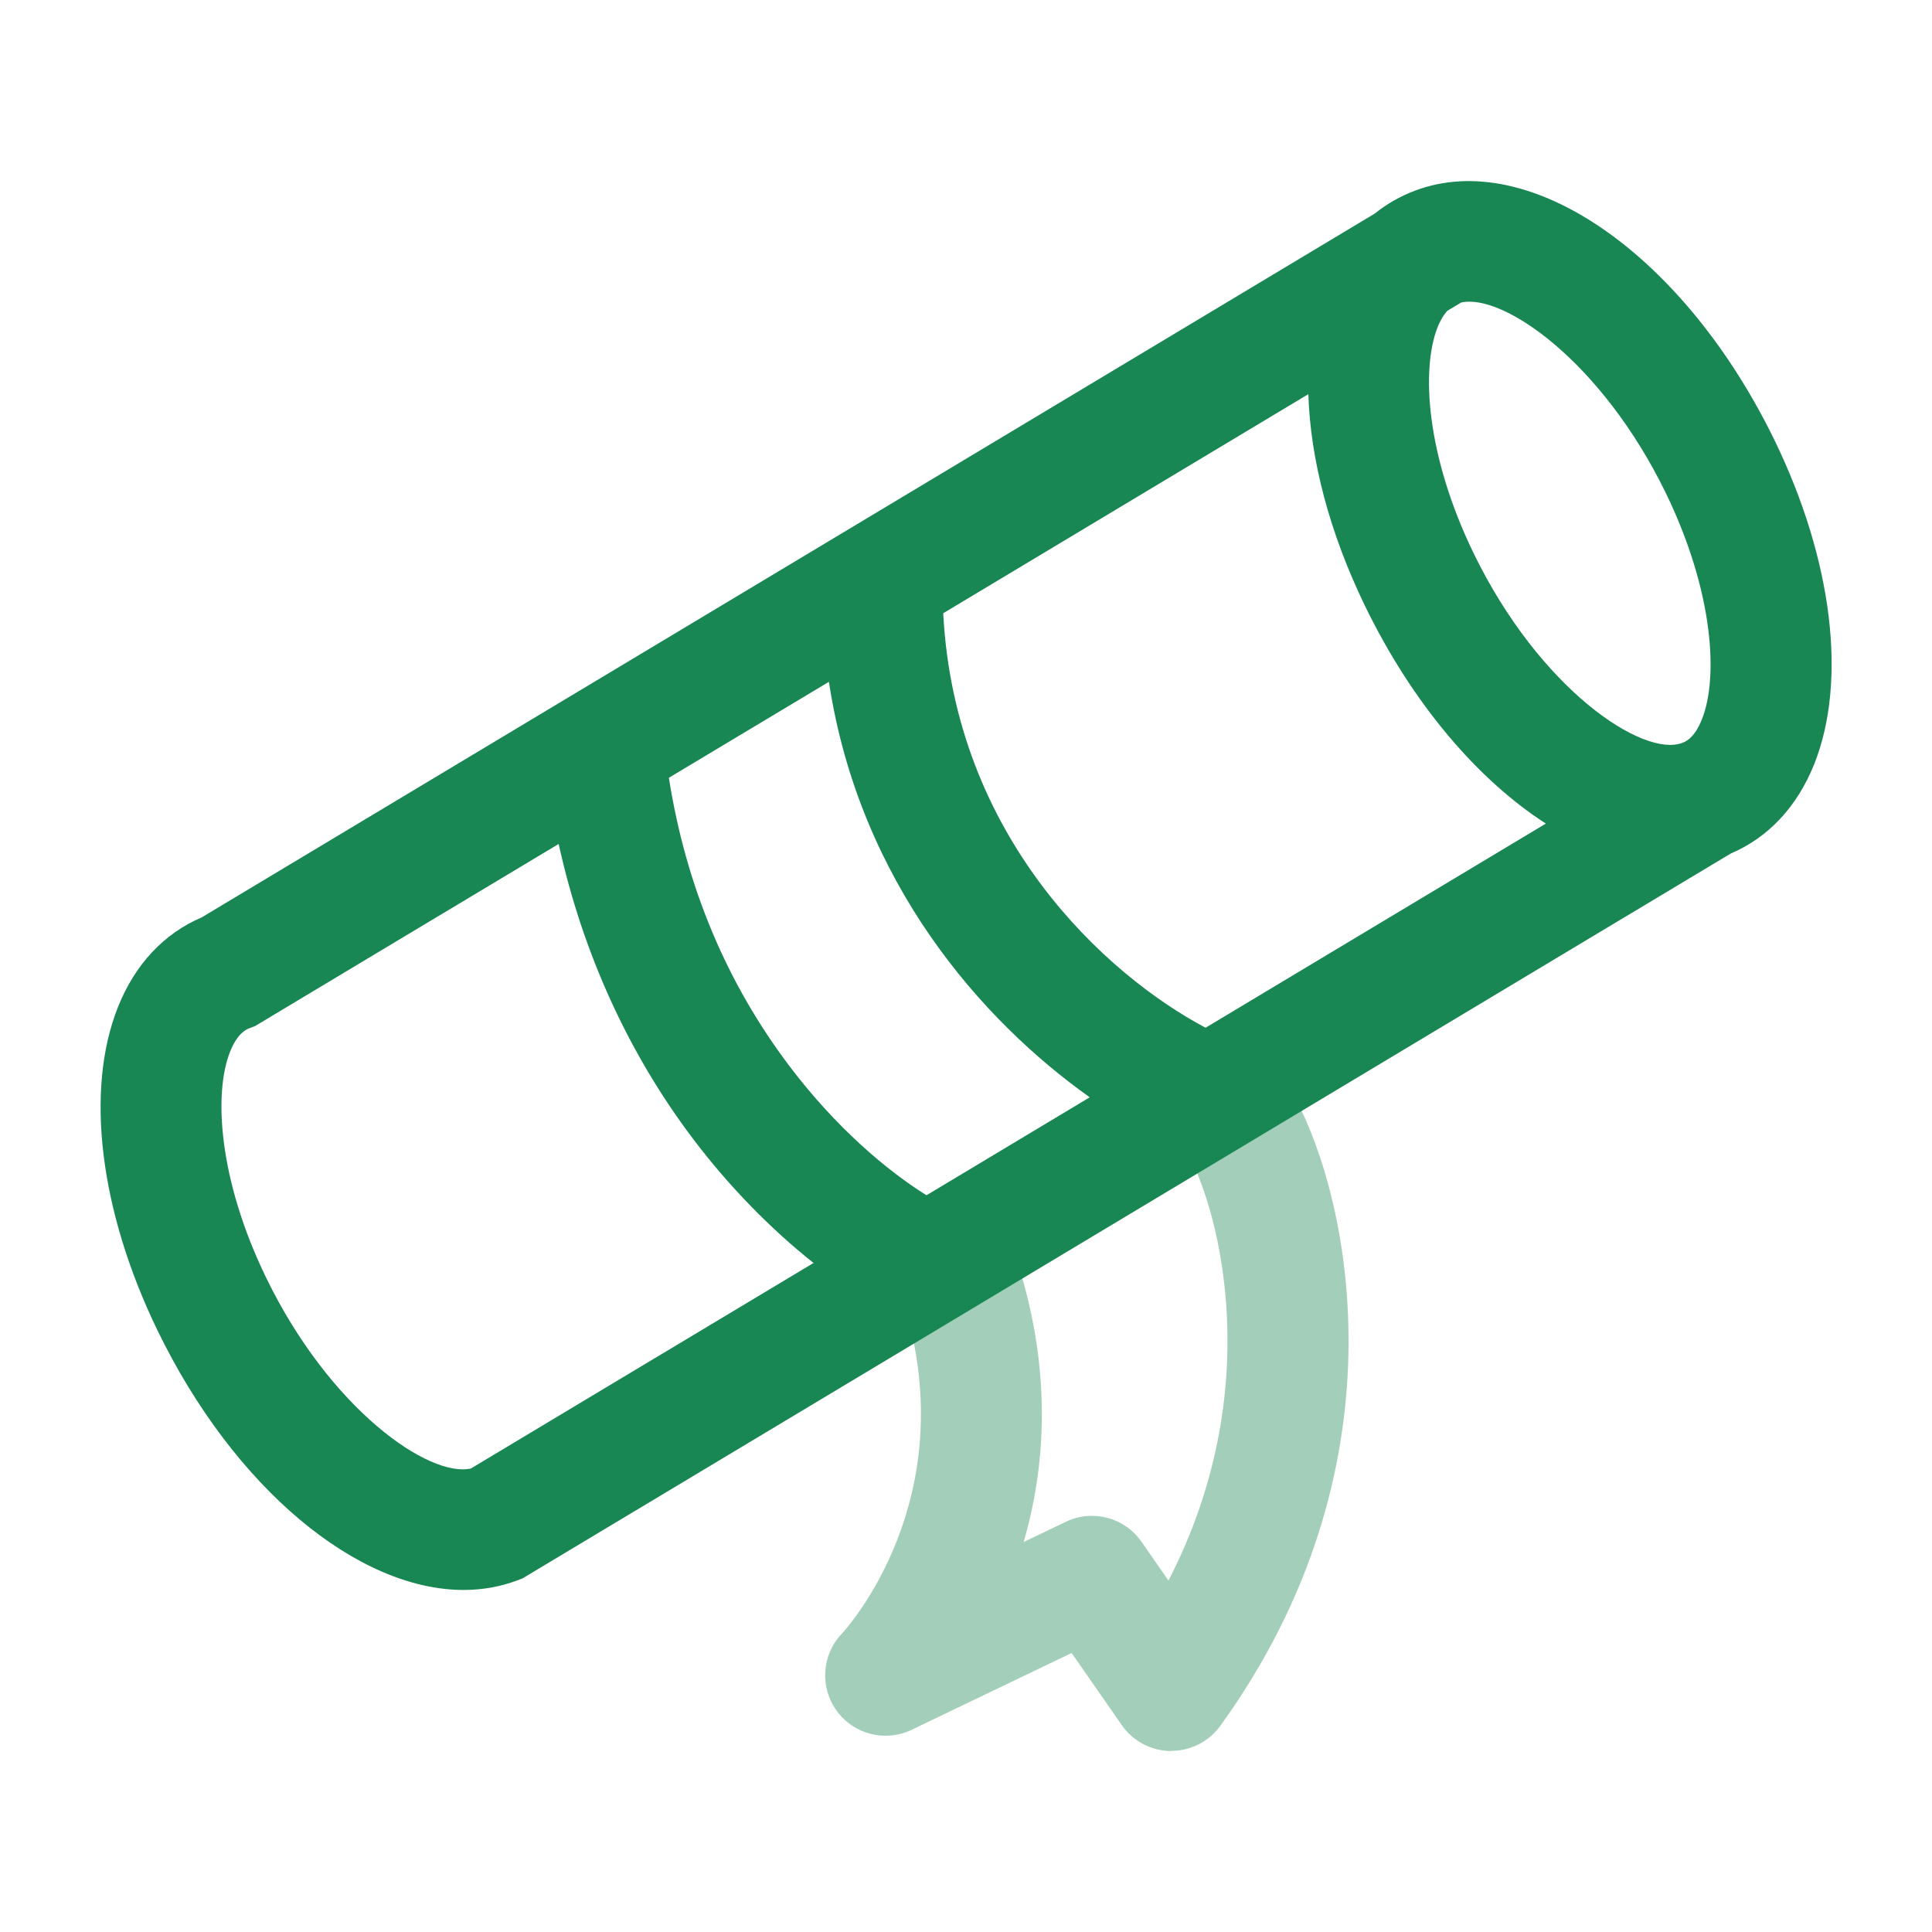
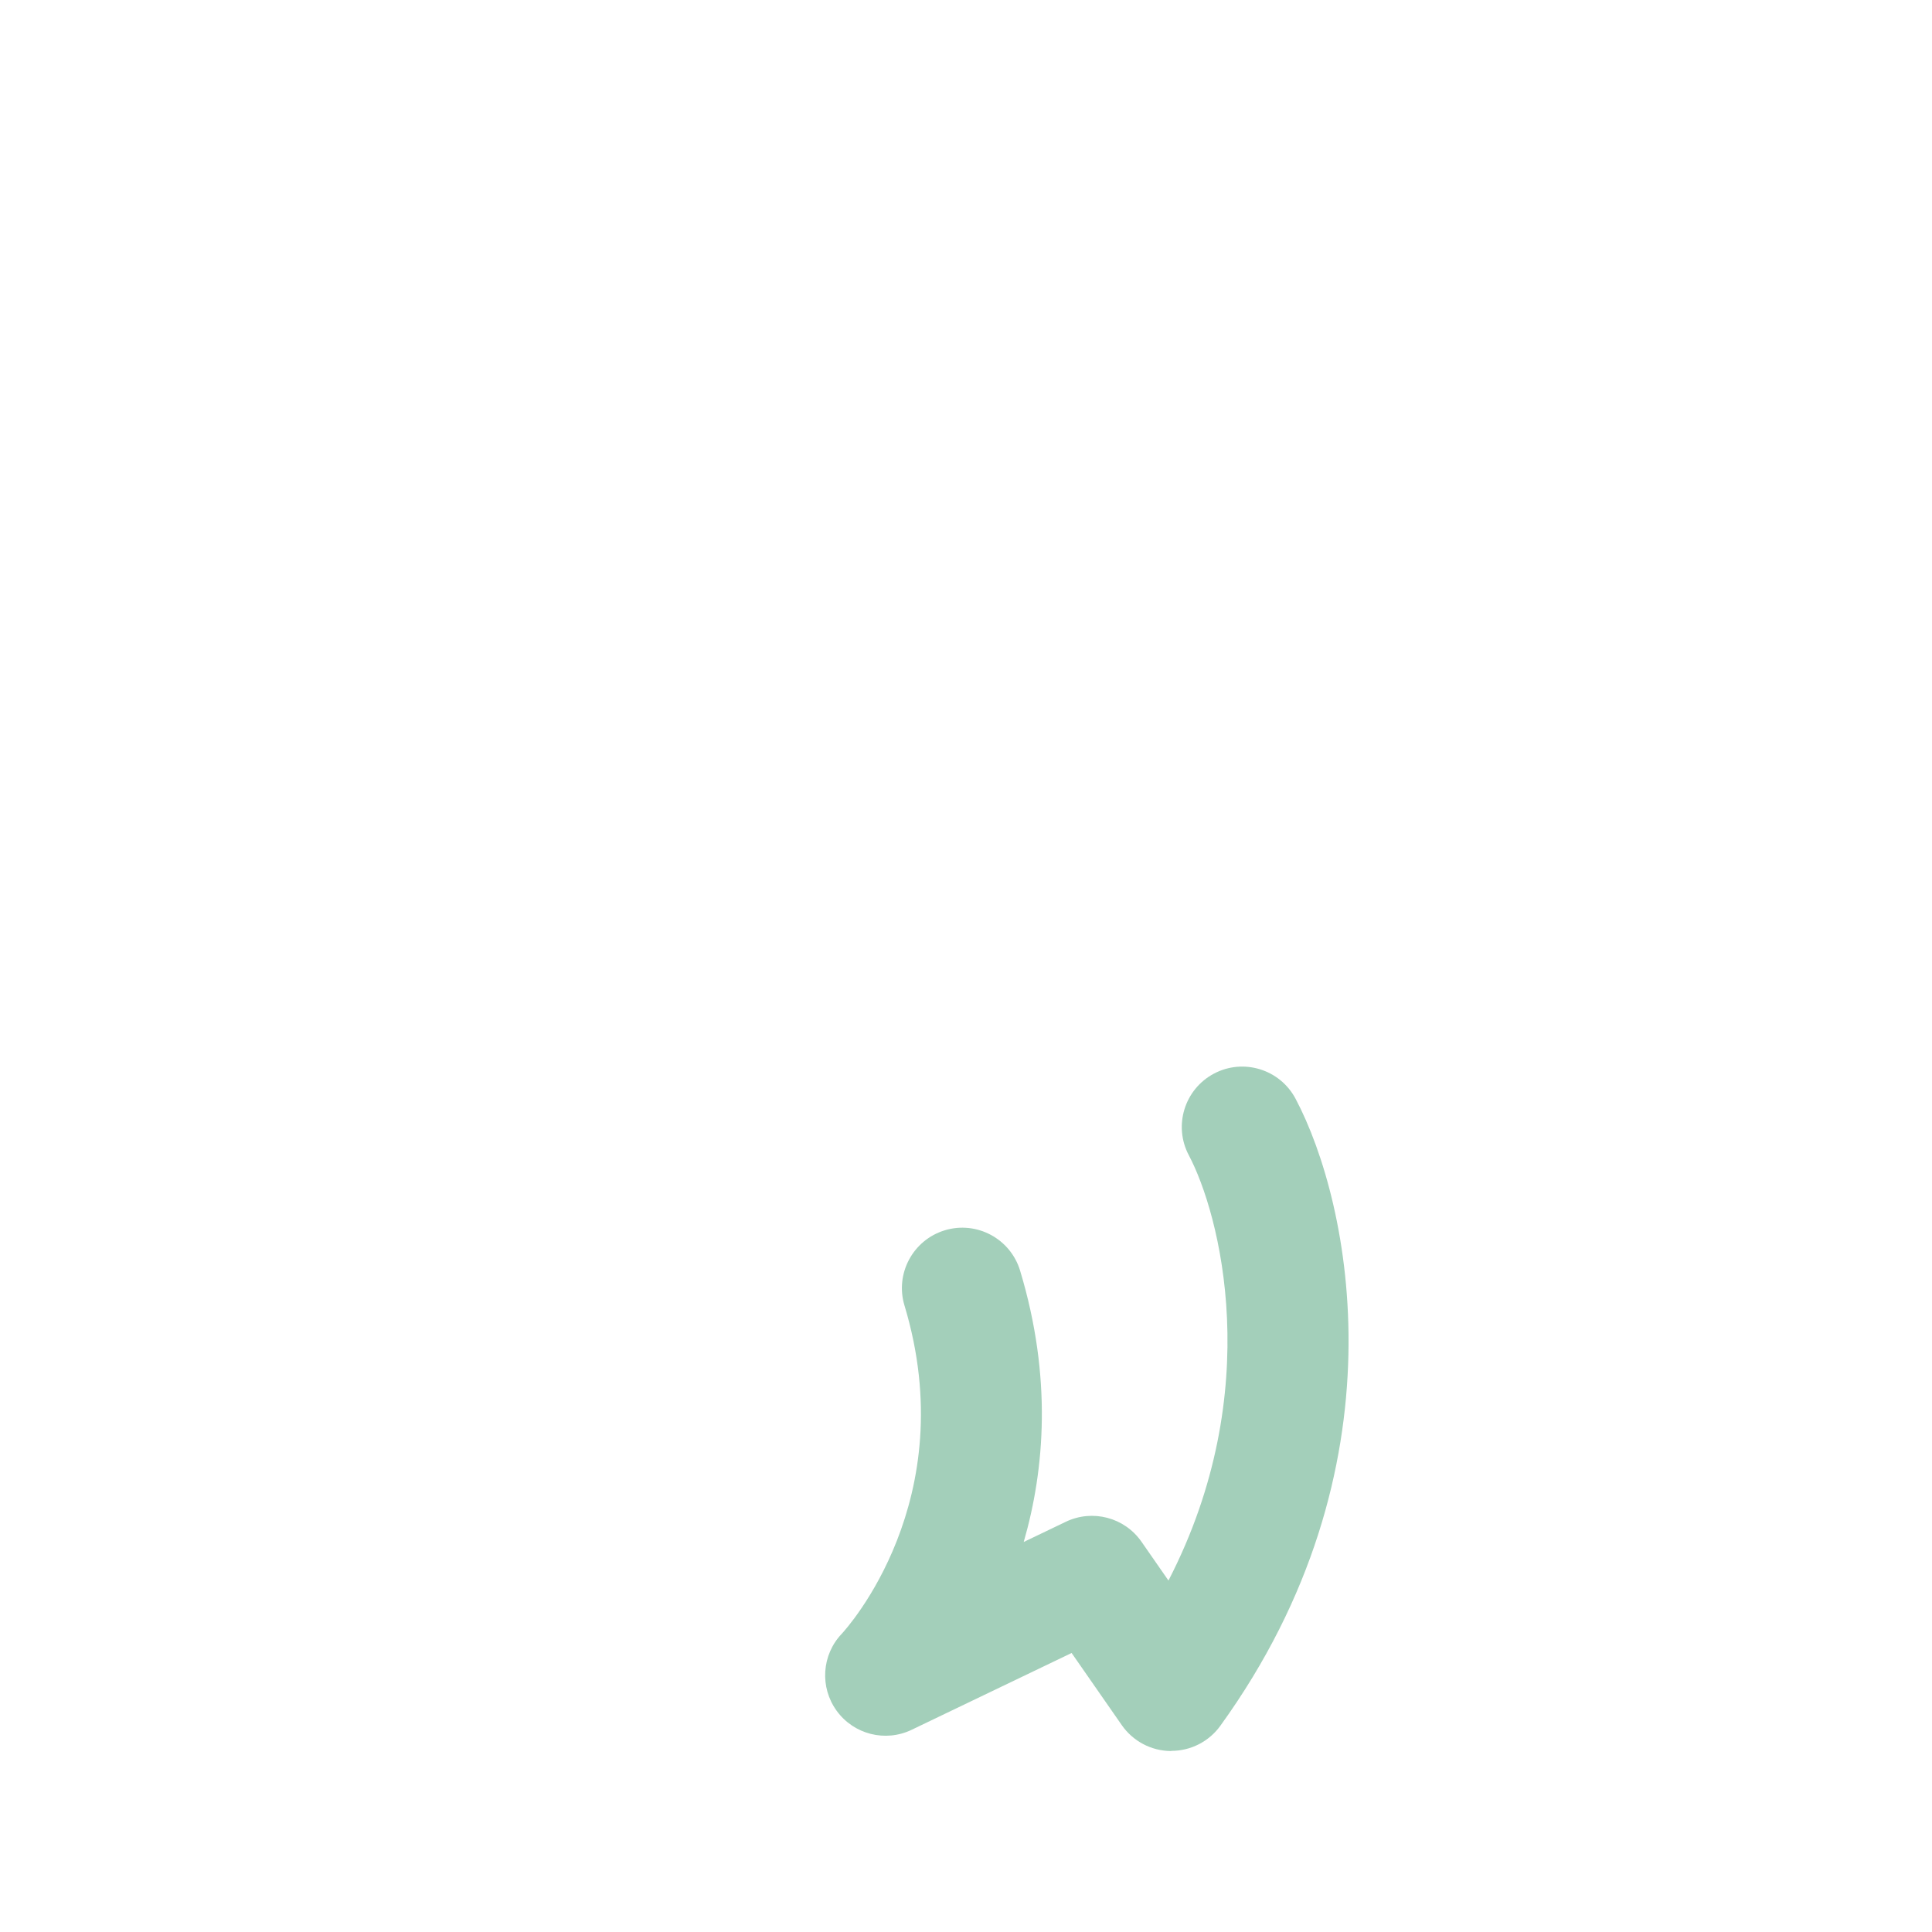
<svg xmlns="http://www.w3.org/2000/svg" width="24" height="24" viewBox="0 0 24 24" fill="none">
-   <path fill-rule="evenodd" clip-rule="evenodd" d="M1.957 16.528C2.911 18.492 4.444 19.751 5.759 19.751H5.76C5.99 19.751 6.214 19.712 6.427 19.632L6.49 19.608L21.498 10.604C21.968 10.404 22.326 10.02 22.538 9.49C22.948 8.457 22.765 6.956 22.046 5.473C20.924 3.165 19.003 1.829 17.576 2.369C17.393 2.438 17.227 2.533 17.078 2.653L2.504 11.397C2.035 11.597 1.676 11.981 1.465 12.511C1.054 13.544 1.238 15.045 1.957 16.528ZM11.717 7.618L16.252 4.897L16.253 4.898C16.277 5.707 16.517 6.621 16.957 7.528C17.547 8.742 18.358 9.687 19.203 10.231L14.976 12.767C13.739 12.11 11.863 10.409 11.717 7.618ZM10.297 8.47L8.309 9.662C8.521 11.008 9.026 12.213 9.812 13.25C10.386 14.008 11.019 14.542 11.509 14.848L13.537 13.631C12.208 12.688 10.679 10.974 10.297 8.47ZM10.106 15.689L5.85 18.242C5.333 18.359 4.104 17.514 3.306 15.872C2.712 14.648 2.653 13.58 2.858 13.065C2.952 12.828 3.066 12.785 3.104 12.771L3.167 12.747L6.94 10.484C7.238 11.838 7.808 13.09 8.616 14.156C9.057 14.738 9.575 15.268 10.106 15.689ZM17.858 4.066C17.896 3.97 17.939 3.906 17.977 3.863H17.976L18.151 3.758C18.669 3.642 19.896 4.486 20.695 6.128C21.288 7.352 21.348 8.42 21.142 8.935C21.049 9.172 20.934 9.215 20.896 9.229C20.41 9.411 19.13 8.567 18.306 6.873C17.712 5.649 17.654 4.581 17.858 4.066Z" fill="#198754" />
  <path opacity="0.4" d="M14.551 21.752H14.544C14.301 21.75 14.074 21.63 13.935 21.43L13.312 20.534L11.325 21.488C10.999 21.645 10.607 21.546 10.394 21.253C10.181 20.96 10.207 20.557 10.457 20.295C10.516 20.232 11.964 18.633 11.236 16.218C11.116 15.822 11.341 15.403 11.737 15.283C12.134 15.163 12.552 15.388 12.672 15.784C13.072 17.109 12.977 18.255 12.717 19.155L13.24 18.904C13.572 18.745 13.97 18.85 14.18 19.152L14.515 19.634C15.735 17.271 15.15 15.071 14.768 14.351C14.574 13.985 14.714 13.531 15.08 13.337C15.446 13.143 15.9 13.283 16.094 13.649C16.781 14.946 17.469 18.244 15.159 21.439C15.018 21.634 14.792 21.75 14.551 21.75V21.752Z" fill="#198754" />
</svg>